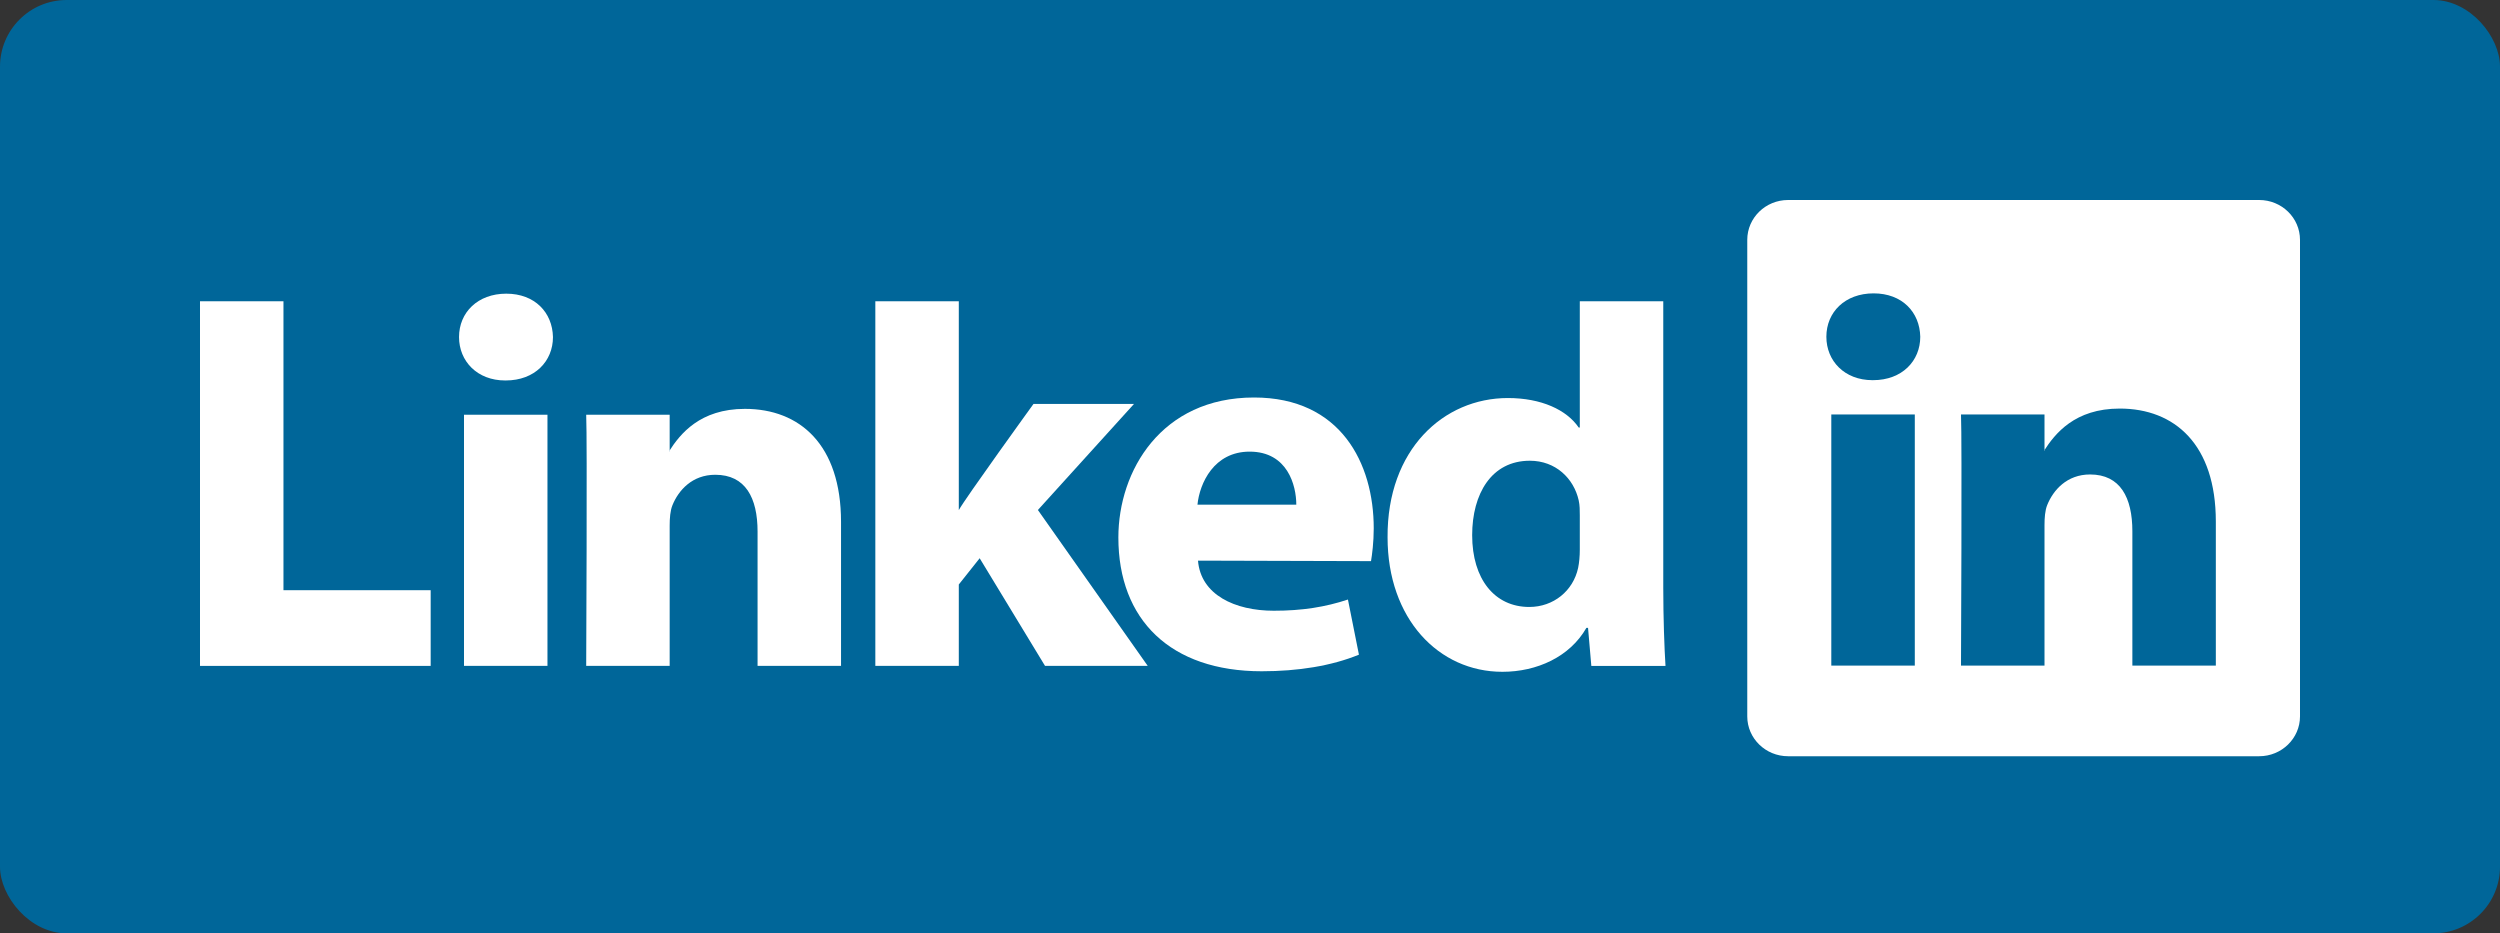
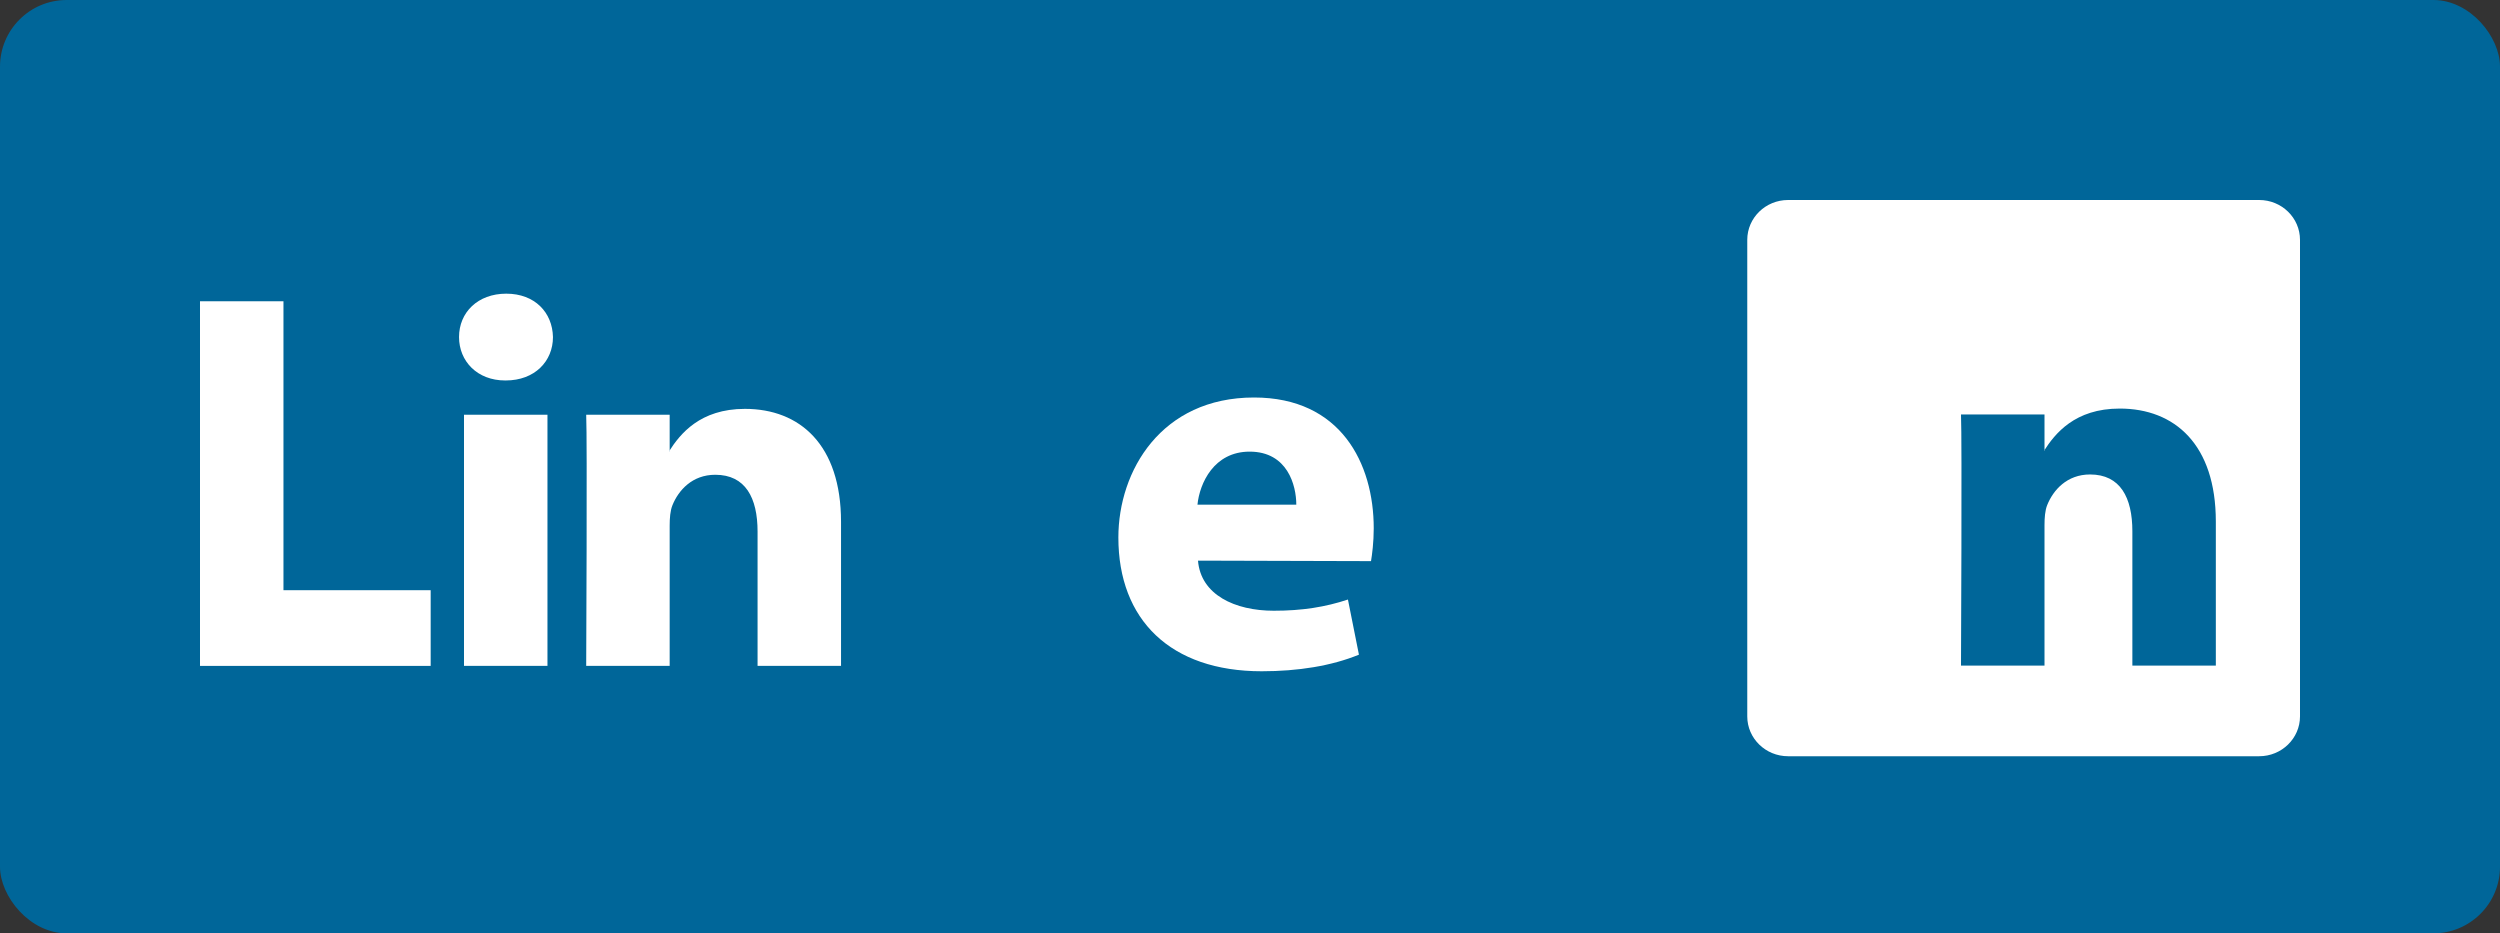
<svg xmlns="http://www.w3.org/2000/svg" width="75" height="28" viewBox="0 0 75 28" fill="none">
  <rect x="0" y="0" width="75" height="28" fill="#333333" stroke="none" />
  <rect width="75" height="28" rx="2" fill="#006699" />
  <path d="M52.418 7.195C52.418 6.535 52.967 6 53.643 6H67.775C68.451 6 69 6.535 69 7.195V21.492C69 22.152 68.451 22.687 67.775 22.687H53.643C52.967 22.687 52.418 22.152 52.418 21.492V7.195V7.195Z" fill="white" />
  <path fill-rule="evenodd" clip-rule="evenodd" d="M6 19.977H12.92V17.706H8.504V9.038H6V19.977V19.977Z" fill="white" />
  <path fill-rule="evenodd" clip-rule="evenodd" d="M16.424 19.977V12.443H13.92V19.977H16.424V19.977ZM15.172 11.414C16.045 11.414 16.589 10.835 16.589 10.112C16.573 9.373 16.045 8.81 15.188 8.81C14.332 8.81 13.771 9.373 13.771 10.112C13.771 10.835 14.315 11.414 15.155 11.414H15.172H15.172Z" fill="white" />
  <path fill-rule="evenodd" clip-rule="evenodd" d="M17.586 19.977H20.09V15.77C20.09 15.544 20.107 15.319 20.173 15.158C20.354 14.709 20.766 14.243 21.458 14.243C22.364 14.243 22.727 14.934 22.727 15.946V19.977H25.231V15.657C25.231 13.342 23.995 12.266 22.348 12.266C20.997 12.266 20.403 13.021 20.074 13.535H20.09V12.443H17.586C17.619 13.15 17.586 19.977 17.586 19.977H17.586Z" fill="white" />
-   <path fill-rule="evenodd" clip-rule="evenodd" d="M28.764 9.038H26.26V19.977H28.764V17.535L29.39 16.747L31.351 19.977H34.432L31.137 15.3L34.02 12.118H31.005C31.005 12.118 28.946 14.965 28.764 15.303V9.038V9.038Z" fill="white" />
  <path fill-rule="evenodd" clip-rule="evenodd" d="M41.13 16.835C41.163 16.641 41.212 16.27 41.212 15.85C41.212 13.902 40.224 11.925 37.621 11.925C34.836 11.925 33.551 14.127 33.551 16.125C33.551 18.596 35.116 20.138 37.851 20.138C38.939 20.138 39.944 19.978 40.768 19.64L40.438 17.986C39.763 18.21 39.07 18.322 38.214 18.322C37.044 18.322 36.022 17.842 35.94 16.819L41.13 16.834V16.835ZM35.924 15.14C35.989 14.497 36.418 13.549 37.489 13.549C38.626 13.549 38.889 14.562 38.889 15.14H35.924V15.14Z" fill="white" />
-   <path fill-rule="evenodd" clip-rule="evenodd" d="M47.394 9.038V12.825H47.361C46.999 12.295 46.24 11.941 45.236 11.941C43.308 11.941 41.611 13.484 41.627 16.12C41.627 18.563 43.16 20.154 45.071 20.154C46.109 20.154 47.097 19.704 47.592 18.836H47.641L47.74 19.978H49.965C49.931 19.447 49.898 18.531 49.898 17.631V9.038H47.394V9.038ZM47.394 16.49C47.394 16.683 47.377 16.876 47.344 17.036C47.196 17.727 46.603 18.209 45.878 18.209C44.84 18.209 44.165 17.374 44.165 16.056C44.165 14.818 44.741 13.822 45.895 13.822C46.669 13.822 47.213 14.352 47.361 15.011C47.394 15.156 47.394 15.317 47.394 15.461V16.49V16.49Z" fill="white" />
-   <path fill-rule="evenodd" clip-rule="evenodd" d="M57.444 19.969V12.434H54.939V19.969H57.444V19.969ZM56.191 11.405C57.065 11.405 57.608 10.826 57.608 10.103C57.592 9.364 57.065 8.801 56.208 8.801C55.351 8.801 54.791 9.364 54.791 10.103C54.791 10.826 55.334 11.405 56.175 11.405H56.191H56.191Z" fill="#006699" />
  <path fill-rule="evenodd" clip-rule="evenodd" d="M58.83 19.969H61.335V15.761C61.335 15.536 61.351 15.311 61.417 15.15C61.598 14.7 62.01 14.234 62.702 14.234C63.608 14.234 63.971 14.925 63.971 15.938V19.969H66.475V15.648C66.475 13.334 65.24 12.257 63.592 12.257C62.241 12.257 61.648 13.012 61.318 13.527H61.335V12.434H58.83C58.863 13.141 58.83 19.969 58.83 19.969H58.83Z" fill="#006699" />
</svg>